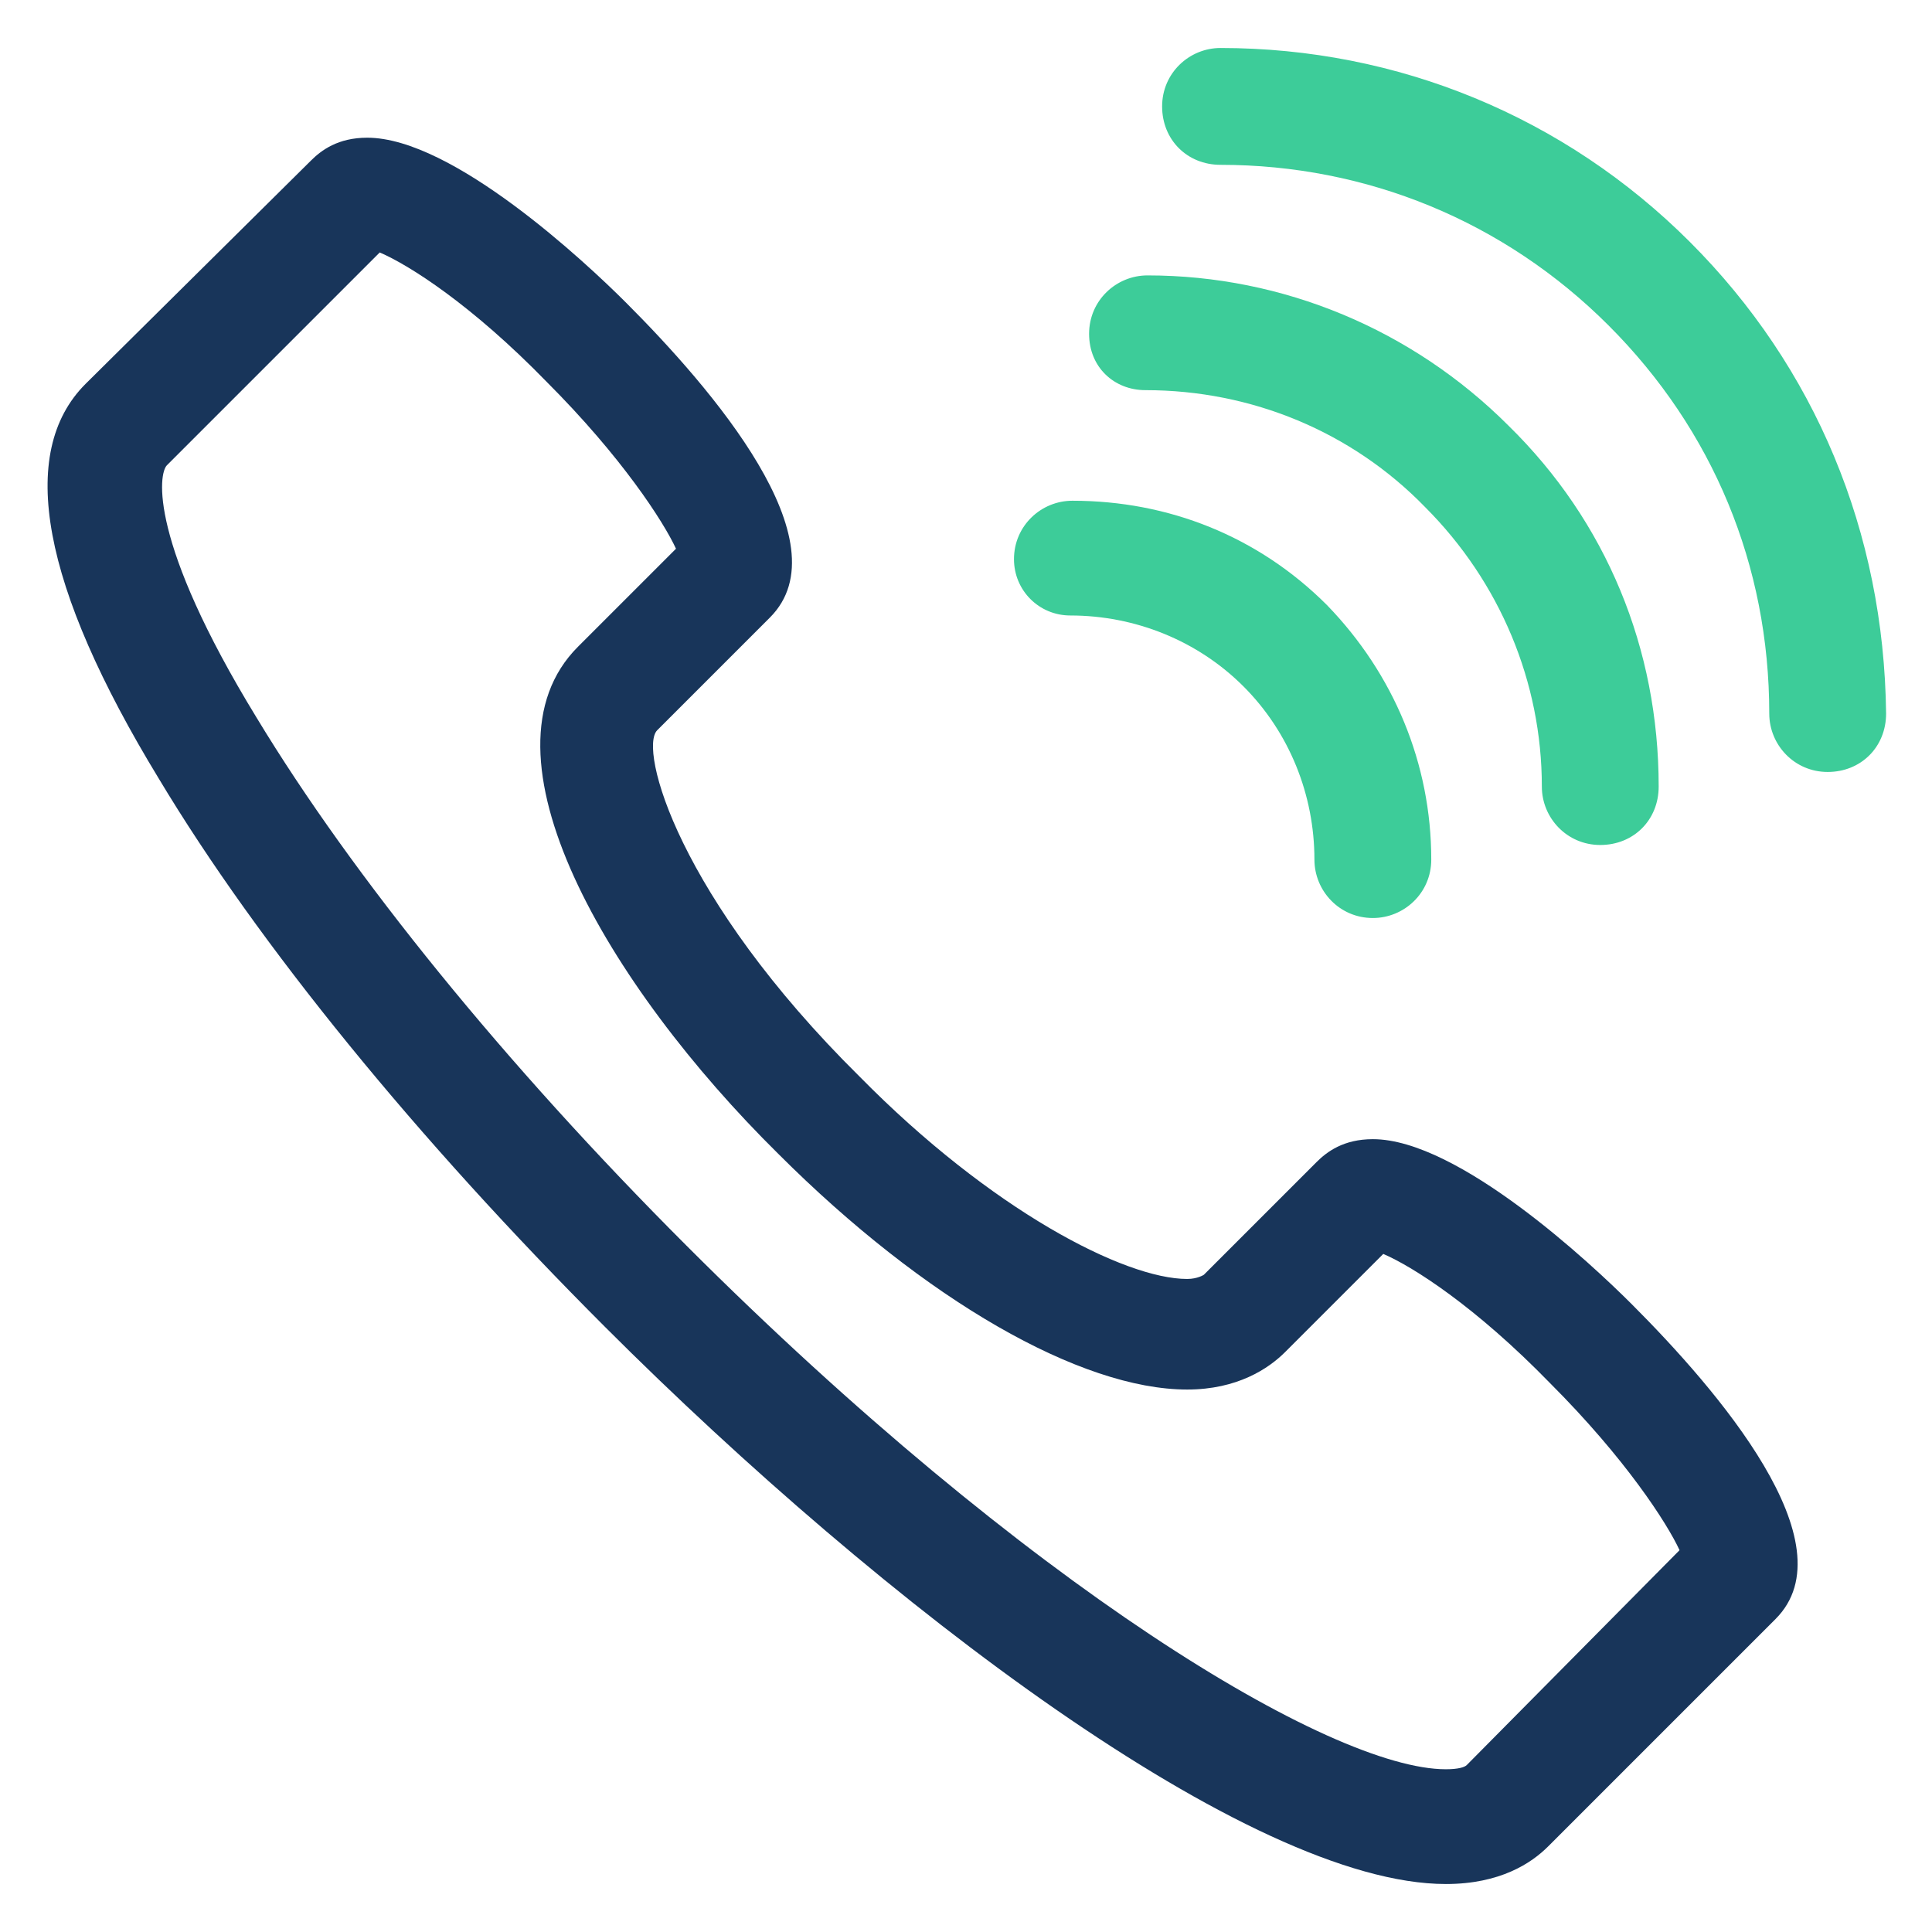
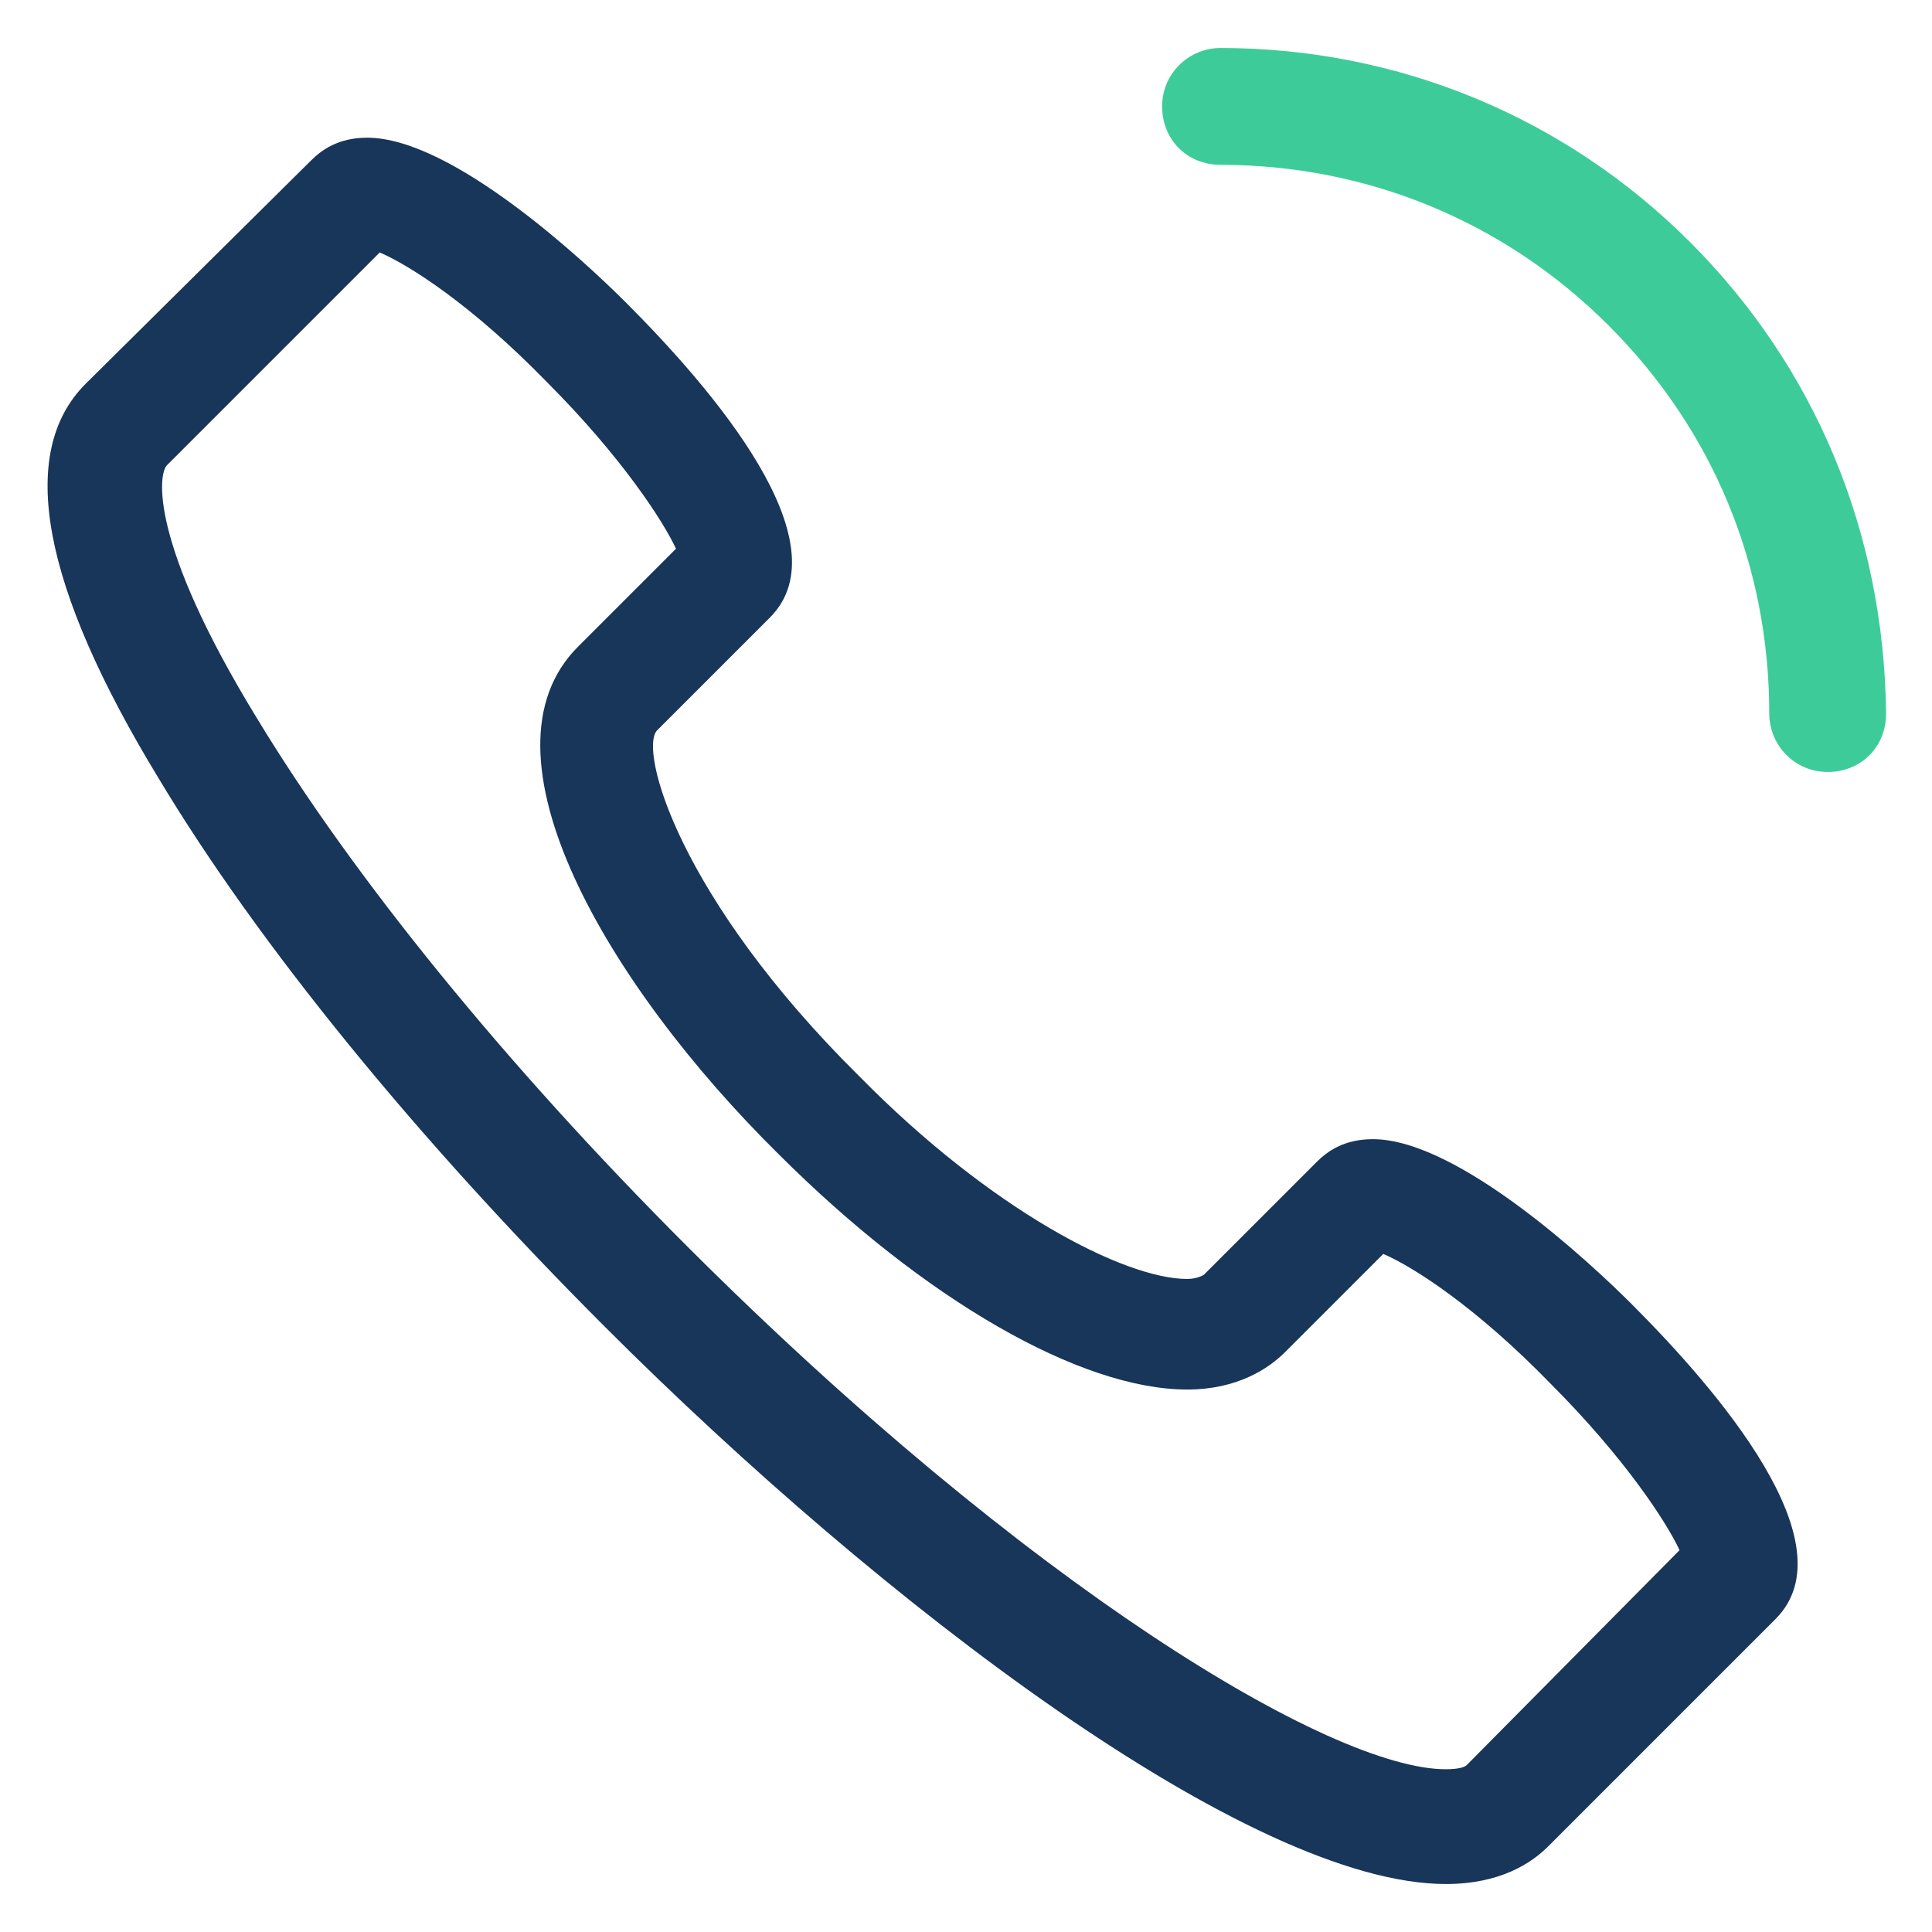
<svg xmlns="http://www.w3.org/2000/svg" id="Слой_1" x="0" y="0" version="1.1" viewBox="0 0 92.6 92.6" xml:space="preserve">
  <style>.st1{fill:#3dcc99}</style>
  <path fill="#18355a" d="M65.8 54.6c-1.4 0-2.2.6-2.7 1.1l-5.4 5.4s-.3.2-.8.2c-3 0-9.4-3.3-15.7-9.7C32.5 43 30.6 35.9 31.5 35l5.4-5.4c3.6-3.6-2.8-11-6.9-15.1-1.9-1.9-8.3-7.9-12.4-7.9-1.4 0-2.2.6-2.7 1.1L4.1 18.4C.8 21.7 2 28.1 7.6 37.3c4.8 8 12.4 17.3 21.4 26.3 13.3 13.3 30.9 26.7 40.3 26.7 2.6 0 4.1-1 4.9-1.8l10.9-10.9c3.6-3.6-2.8-11-6.9-15.1-1.9-1.9-8.3-7.9-12.4-7.9zm4.5 30c-.1.1-.4.2-1 .2-5.5 0-20.1-8.8-36.4-25.1-8.7-8.7-16-17.7-20.6-25.3C7.1 25.9 7.6 22.7 8 22.3l10.2-10.2c1.4.6 4.4 2.5 8 6.2 3.6 3.6 5.6 6.7 6.2 8L27.7 31c-5.1 5.1 1.4 16.2 9.6 24.3 7 7 14.5 11.3 19.6 11.3 2.4 0 3.9-1 4.7-1.8l4.7-4.7c1.4.6 4.4 2.5 8 6.2 3.6 3.6 5.6 6.7 6.2 8L70.3 84.6z" />
  <path d="M81 11.6c-6-6-14-9.3-22.5-9.3-1.5 0-2.8 1.2-2.8 2.8s1.2 2.8 2.8 2.8c7 0 13.6 2.7 18.6 7.7 5 5 7.7 11.5 7.7 18.6 0 1.5 1.2 2.8 2.8 2.8s2.8-1.2 2.8-2.8c-.1-8.7-3.4-16.6-9.4-22.6z" class="st1" />
-   <path d="M54.9 18.7c5.1 0 9.9 2 13.4 5.6 3.6 3.6 5.6 8.4 5.6 13.4 0 1.5 1.2 2.8 2.8 2.8s2.8-1.2 2.8-2.8c0-6.6-2.5-12.7-7.2-17.3-4.6-4.6-10.8-7.2-17.3-7.2-1.5 0-2.8 1.2-2.8 2.8s1.2 2.7 2.7 2.7zM51.3 29.5c3.1 0 6.1 1.2 8.3 3.4 2.2 2.2 3.4 5.2 3.4 8.3 0 1.5 1.2 2.8 2.8 2.8 1.5 0 2.8-1.2 2.8-2.8 0-4.6-1.8-8.9-5-12.2-3.3-3.3-7.6-5-12.2-5-1.5 0-2.8 1.2-2.8 2.8 0 1.5 1.2 2.7 2.7 2.7z" class="st1" />
</svg>